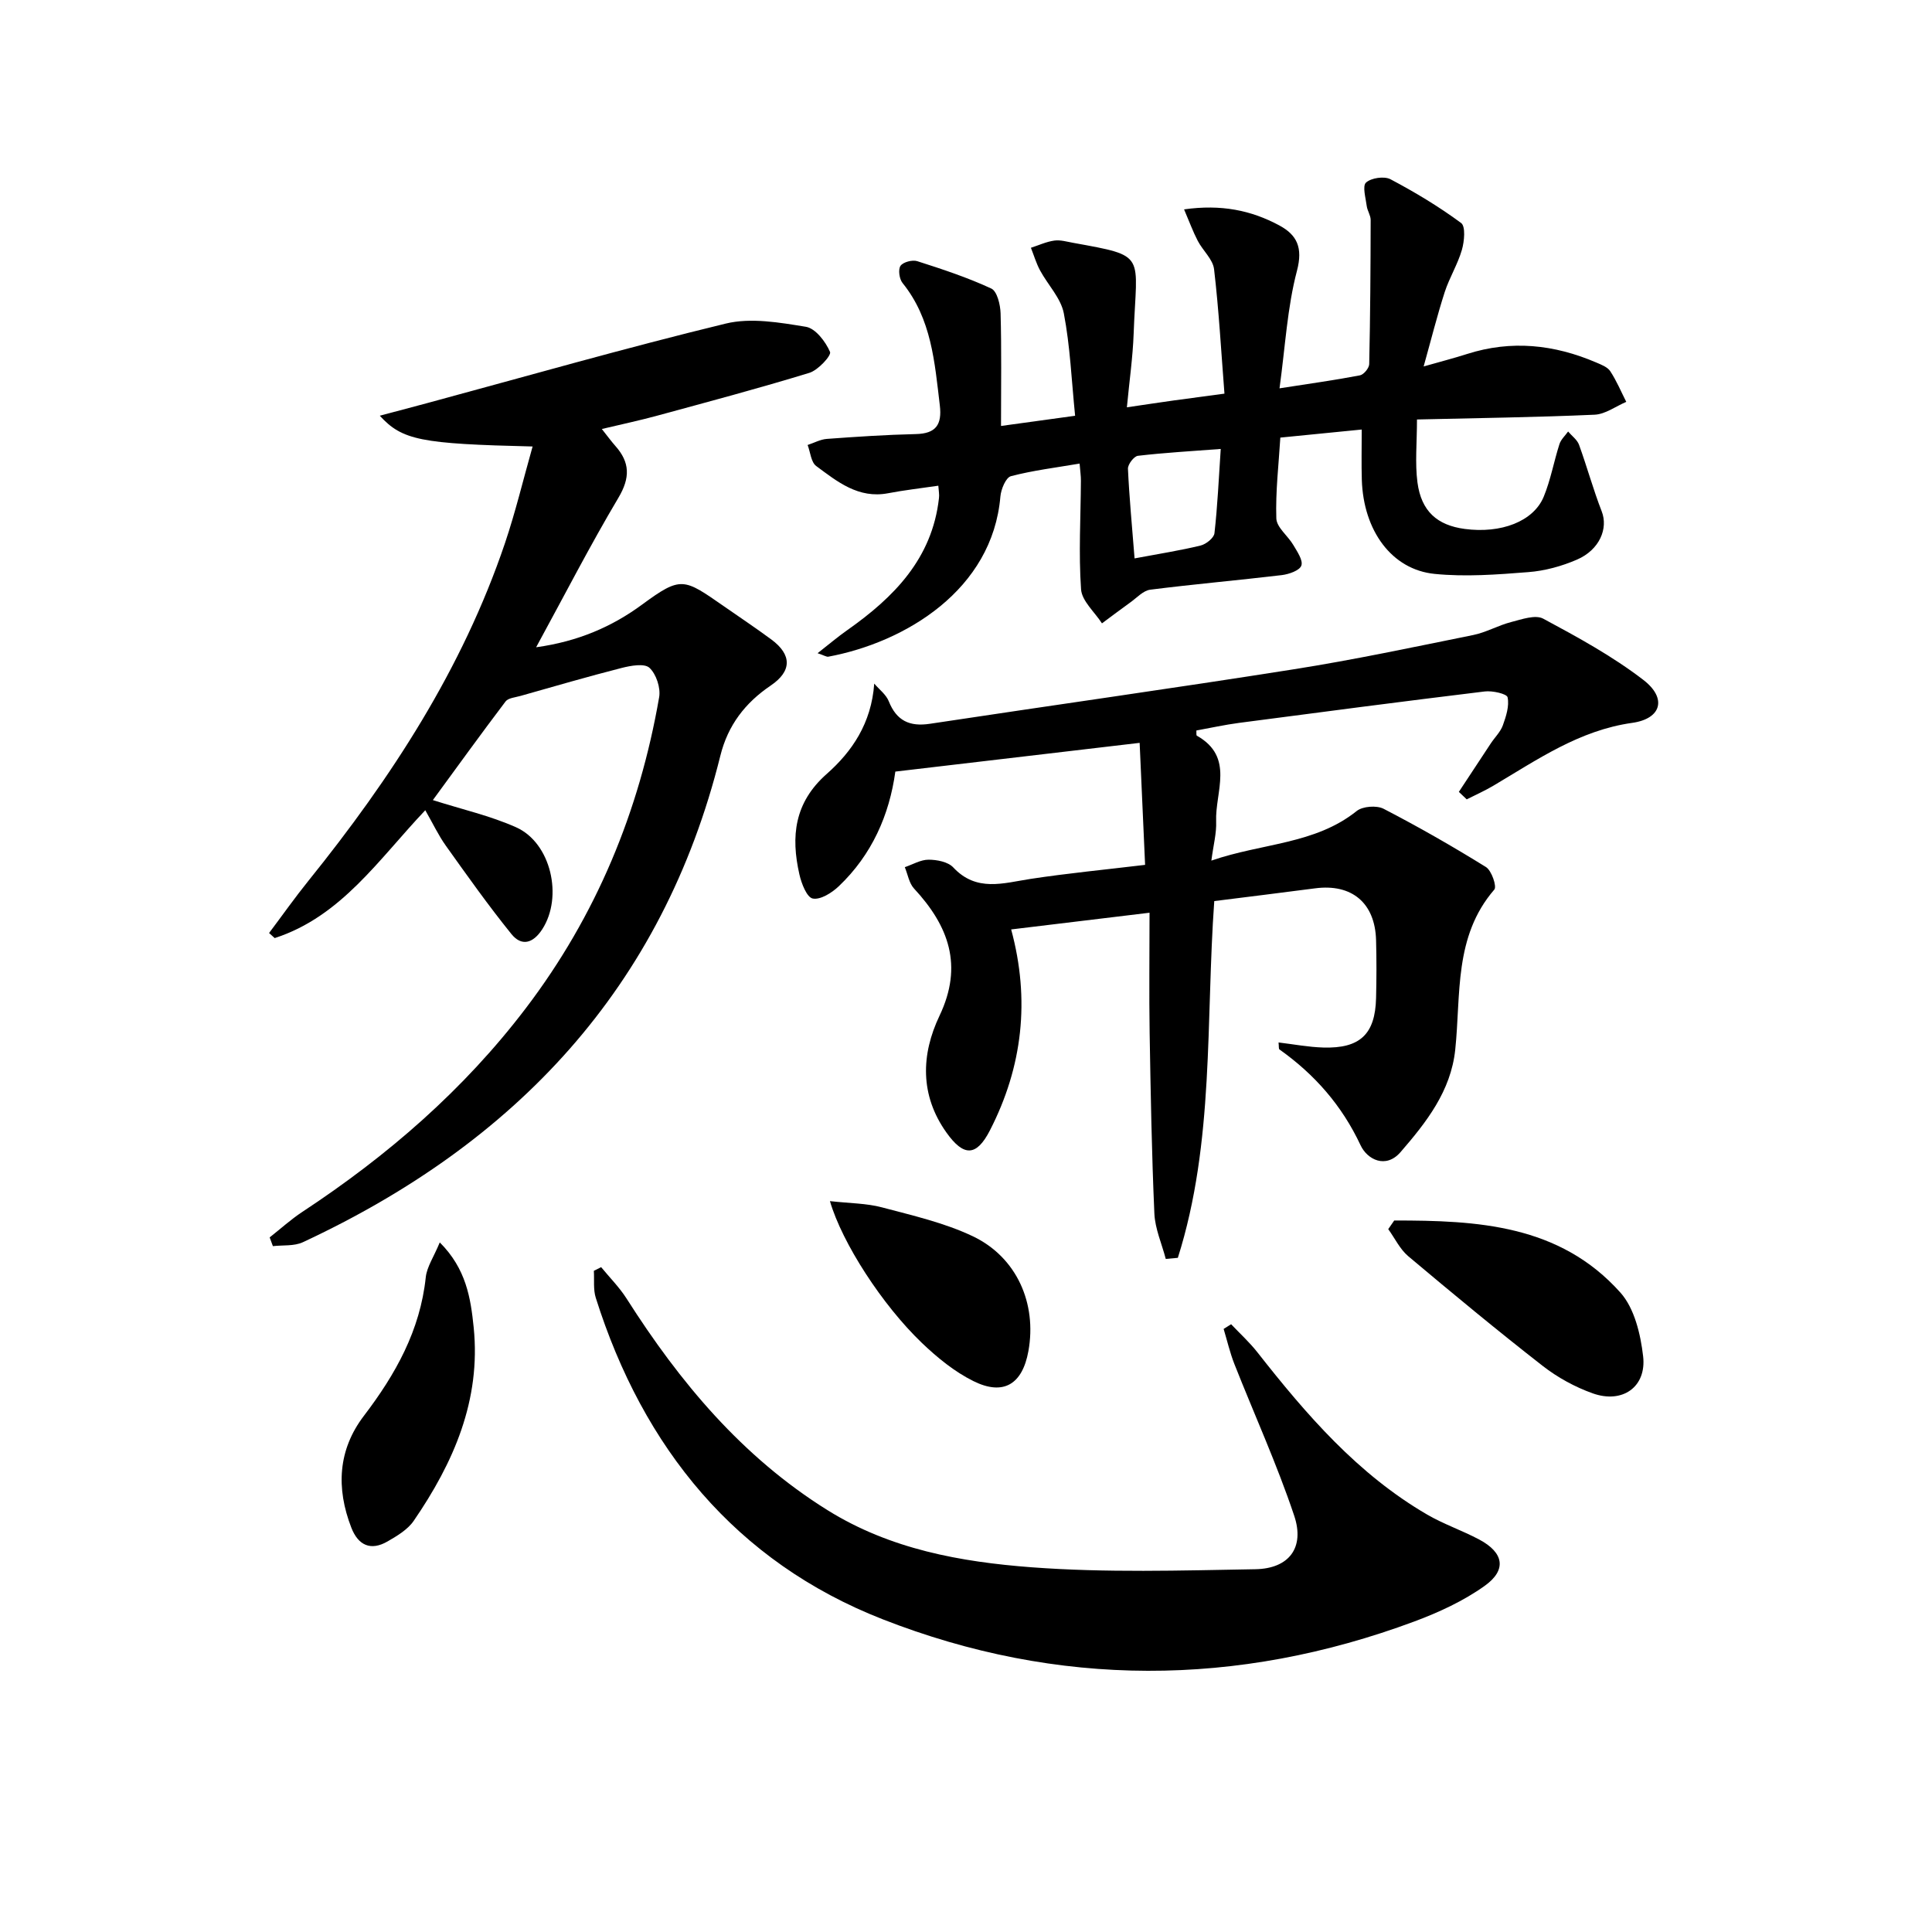
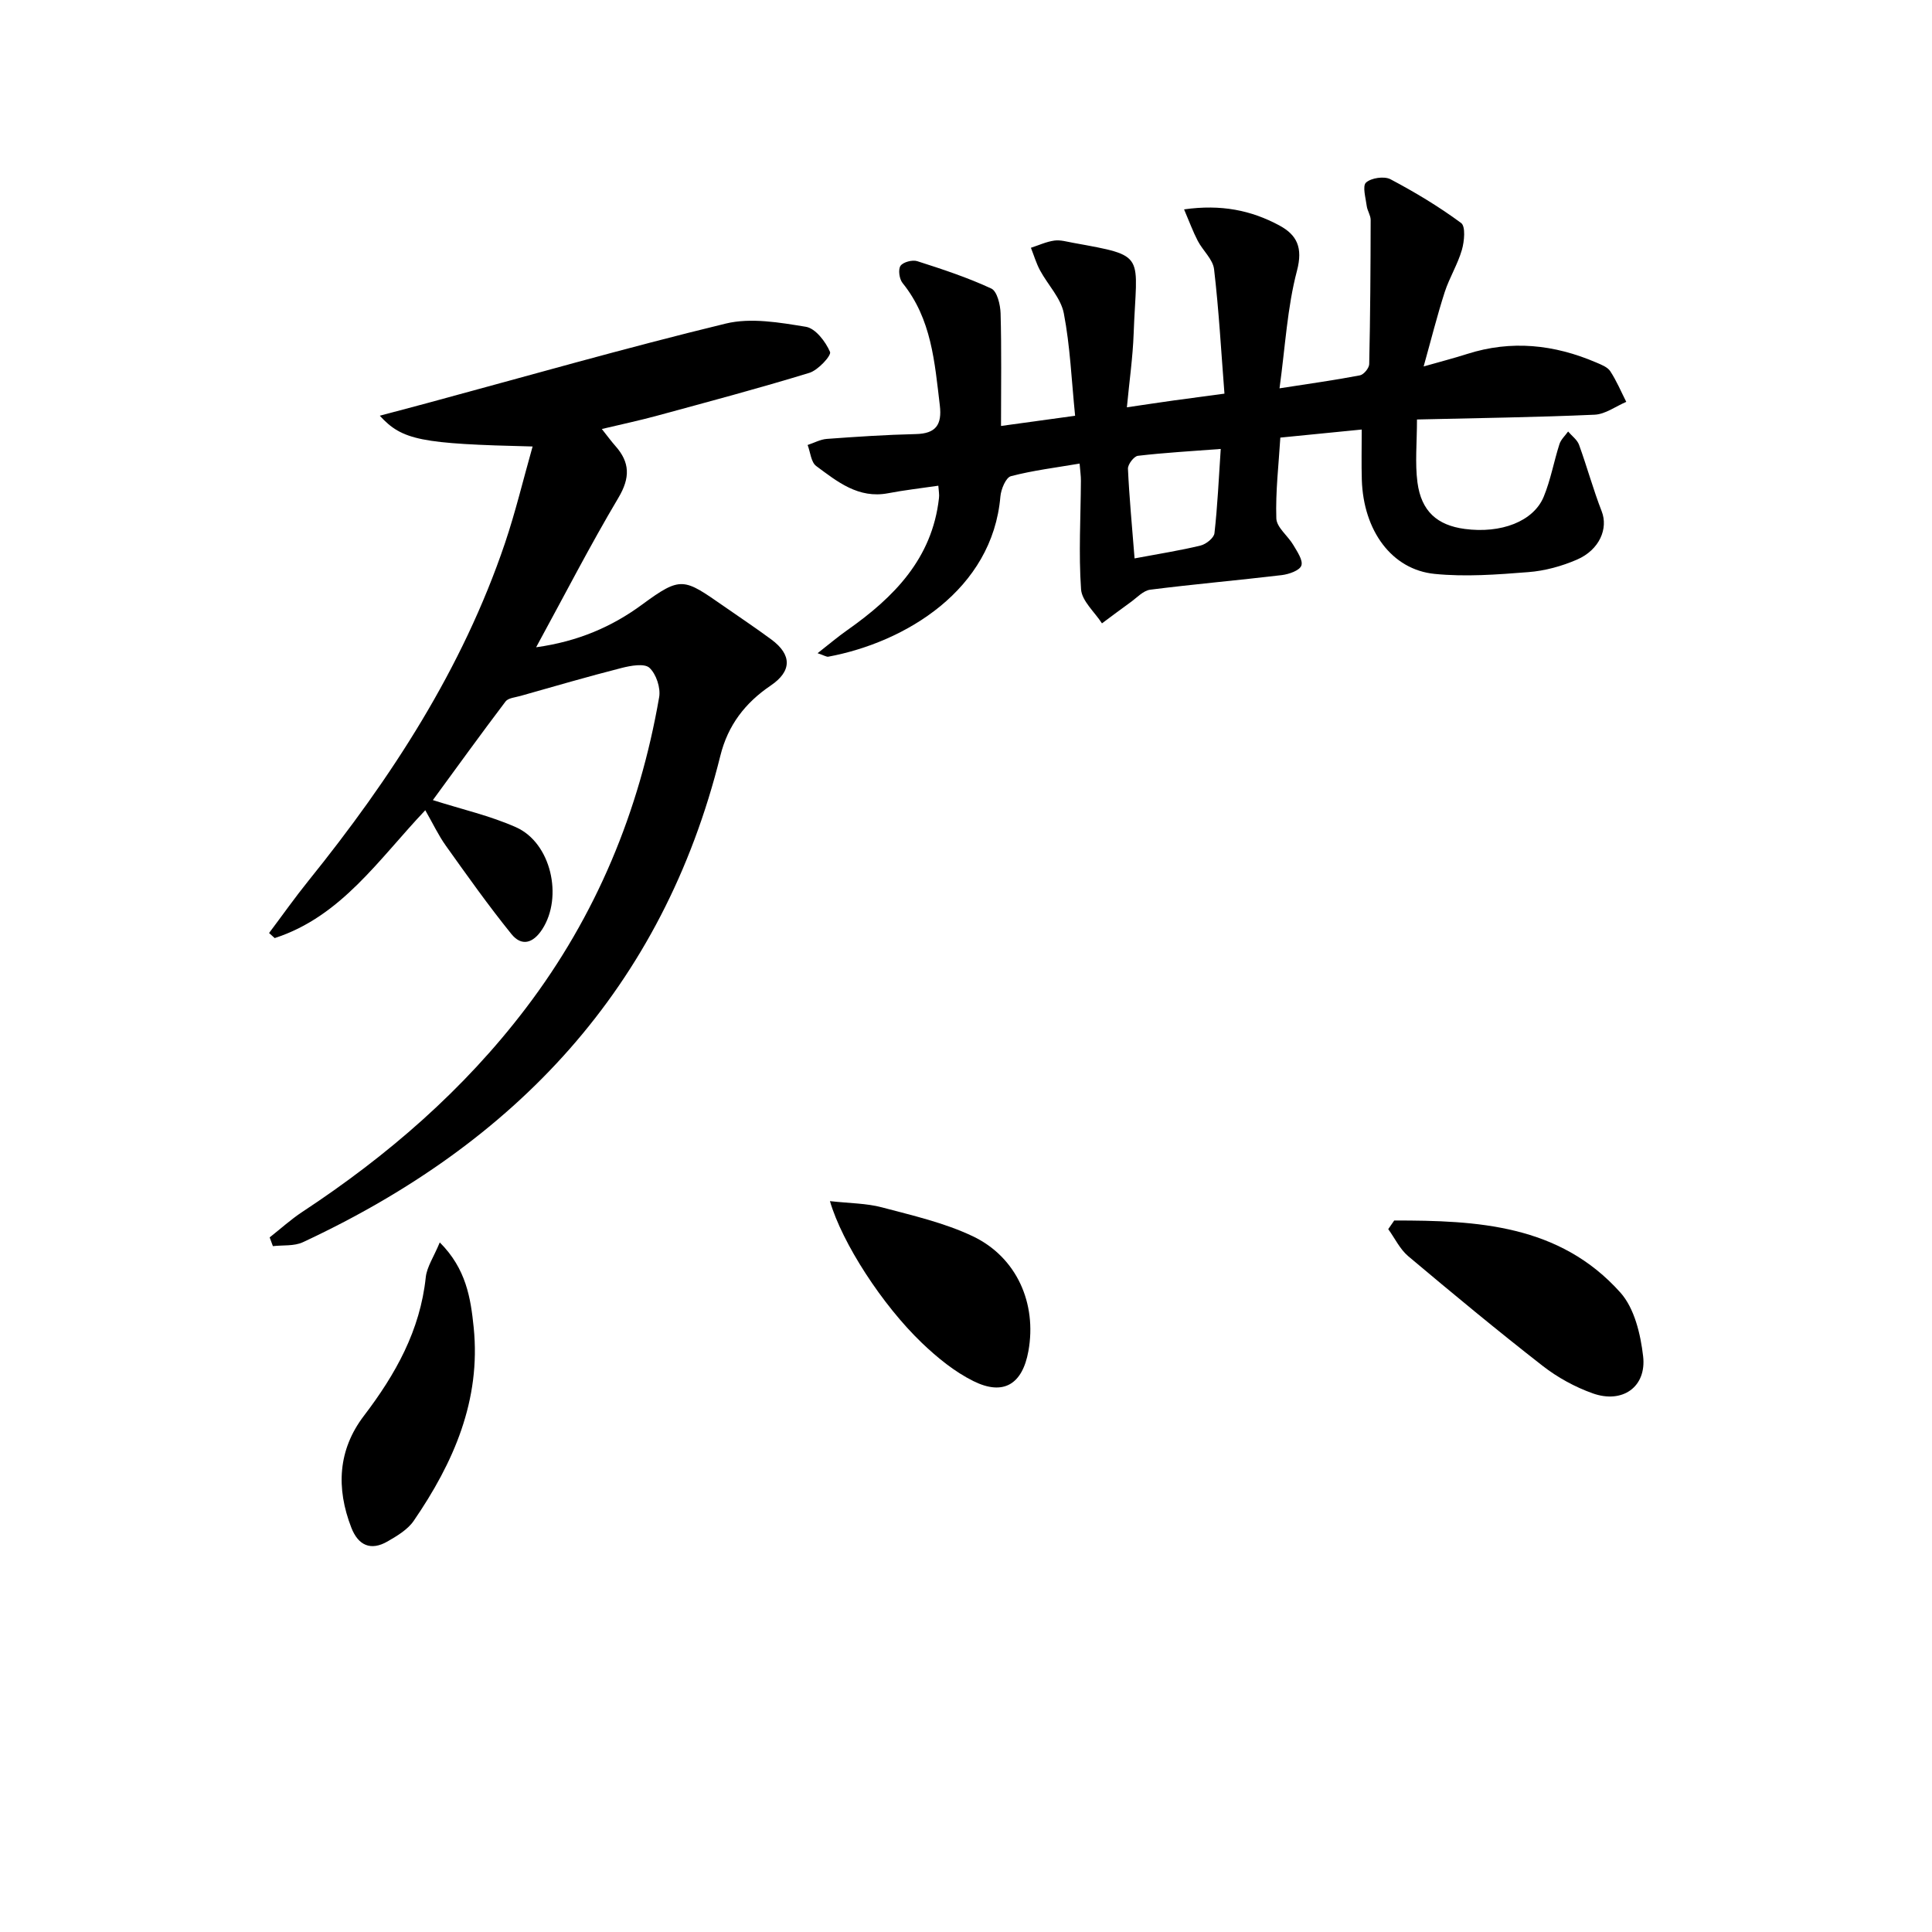
<svg xmlns="http://www.w3.org/2000/svg" enable-background="new 0 0 400 400" viewBox="0 0 400 400">
-   <path d="m302.04 163.95c2.21-3.35 4.41-6.71 6.63-10.06.83-1.25 1.99-2.36 2.48-3.72.67-1.86 1.36-4 .98-5.8-.15-.73-3.15-1.41-4.74-1.21-16.98 2.06-33.94 4.28-50.89 6.51-2.95.39-5.87 1.04-8.8 1.57.03.48-.06.99.1 1.08 7.88 4.44 3.74 11.64 3.99 17.77.1 2.41-.57 4.85-.99 8.09 10.55-3.65 21.43-3.34 30.09-10.27 1.24-.99 4.13-1.2 5.57-.46 7.22 3.74 14.29 7.78 21.19 12.06 1.17.73 2.29 4.03 1.73 4.67-8.41 9.73-6.89 21.75-8.09 33.15-.9 8.58-5.99 15.04-11.32 21.2-3.06 3.53-6.9 1.54-8.28-1.42-3.86-8.24-9.5-14.66-16.8-19.84-.17-.12-.09-.61-.18-1.44 3.16.38 6.2.96 9.25 1.05 7.62.23 10.76-2.76 10.94-10.24.1-4 .11-8 0-11.99-.21-7.71-5.02-11.73-12.62-10.73-6.89.9-13.79 1.75-20.88 2.64-1.78 24.73.06 49.87-7.54 73.86-.83.08-1.67.16-2.5.23-.82-3.14-2.22-6.25-2.36-9.41-.55-12.46-.77-24.93-.98-37.41-.13-7.98-.02-15.95-.02-24.86-9.83 1.19-19.23 2.33-28.65 3.46 3.95 14.57 2.37 28.41-4.39 41.59-2.8 5.46-5.44 5.49-9.02.45-5.49-7.72-5.26-16.12-1.42-24.18 4.94-10.38 1.9-18.59-5.28-26.33-1.03-1.11-1.29-2.93-1.91-4.42 1.64-.56 3.28-1.55 4.91-1.55 1.74 0 4.03.44 5.11 1.59 4.82 5.16 10.35 3.26 16 2.39 7.67-1.17 15.41-1.91 23.73-2.91-.39-8.67-.76-17.08-1.13-25.26-17.17 2.02-33.71 3.96-50.58 5.95-1.23 8.95-4.84 17.21-11.71 23.74-1.43 1.36-3.79 2.85-5.39 2.54-1.22-.23-2.34-3.11-2.76-4.98-1.79-7.87-1.08-14.87 5.66-20.82 5.22-4.61 9.25-10.48 9.83-18.7 1.03 1.21 2.45 2.26 3.01 3.66 1.61 4.04 4.32 5.3 8.53 4.66 25.1-3.8 50.24-7.32 75.31-11.28 12.44-1.96 24.78-4.59 37.14-7.09 2.69-.54 5.19-2 7.87-2.69 2.18-.56 5.01-1.58 6.65-.7 7.13 3.83 14.33 7.76 20.73 12.68 4.95 3.81 3.73 8.04-2.3 8.89-10.98 1.54-19.68 7.64-28.8 13.04-1.76 1.04-3.64 1.87-5.47 2.8-.55-.51-1.09-1.03-1.63-1.55z" />
  <path d="m194.27 100.56c-3.68.54-7.07.92-10.4 1.56-6.15 1.17-10.51-2.4-14.89-5.64-1.07-.8-1.2-2.86-1.77-4.35 1.32-.43 2.63-1.16 3.98-1.26 6.13-.45 12.28-.86 18.42-1 4.19-.09 5.44-1.97 4.97-5.94-1.07-8.92-1.7-17.9-7.72-25.34-.67-.83-.94-2.79-.42-3.55.53-.78 2.45-1.29 3.46-.97 5.19 1.66 10.41 3.38 15.34 5.67 1.2.56 1.87 3.34 1.92 5.13.21 7.45.09 14.91.09 23.32 5.23-.72 9.86-1.35 15.34-2.11-.75-7.45-1.03-14.44-2.34-21.22-.61-3.15-3.3-5.88-4.92-8.88-.79-1.47-1.27-3.11-1.89-4.68 1.61-.52 3.19-1.26 4.84-1.49 1.27-.18 2.63.24 3.94.47 15.4 2.8 13.09 2.13 12.49 18.81-.18 4.92-.89 9.83-1.4 15.24 3.66-.54 6.72-1 9.77-1.43 3.1-.43 6.2-.83 10.43-1.4-.68-8.69-1.15-17.26-2.15-25.76-.24-2.06-2.33-3.86-3.38-5.88-.99-1.9-1.72-3.92-2.83-6.51 7.7-1.09 13.9.2 19.68 3.3 3.69 1.98 4.96 4.59 3.69 9.42-2 7.58-2.41 15.59-3.61 24.33 6.29-.98 11.5-1.7 16.65-2.69.79-.15 1.9-1.5 1.92-2.32.22-9.95.28-19.9.3-29.86 0-.95-.68-1.89-.81-2.86-.21-1.67-.94-4.15-.15-4.87 1.07-.97 3.76-1.37 5.06-.69 5.07 2.68 10.03 5.66 14.63 9.06.95.7.67 3.8.16 5.56-.87 3.01-2.59 5.76-3.56 8.75-1.56 4.84-2.79 9.78-4.36 15.39 3.43-.98 6.24-1.7 8.99-2.58 9.16-2.93 18.04-1.97 26.74 1.76 1.05.45 2.34.94 2.91 1.81 1.3 1.98 2.23 4.21 3.31 6.34-2.18.93-4.33 2.56-6.55 2.66-12.09.54-24.21.69-36.78.99 0 4.85-.43 9.01.1 13.04.8 5.98 4.1 8.86 9.78 9.62 7.51 1 14.24-1.54 16.36-6.67 1.44-3.49 2.1-7.29 3.26-10.9.31-.96 1.18-1.74 1.79-2.6.77.91 1.87 1.69 2.26 2.74 1.66 4.57 2.94 9.28 4.7 13.8 1.37 3.51-.42 7.95-5.14 9.99-3.15 1.36-6.64 2.32-10.05 2.58-6.45.51-13 1.01-19.4.37-8.9-.88-14.75-8.97-15.08-19.47-.1-3.29-.02-6.59-.02-10.42-5.7.56-10.88 1.08-16.85 1.67-.34 5.57-1.01 11.16-.83 16.73.06 1.87 2.4 3.6 3.52 5.51.79 1.35 2.05 3.16 1.66 4.26-.36 1.02-2.57 1.79-4.05 1.97-9.07 1.08-18.17 1.87-27.23 3.02-1.45.18-2.77 1.66-4.1 2.61-1.99 1.42-3.93 2.91-5.9 4.36-1.51-2.35-4.16-4.62-4.33-7.06-.52-7.45-.07-14.97-.03-22.47.01-.98-.14-1.95-.27-3.55-4.92.84-9.65 1.41-14.22 2.61-1.05.28-2.05 2.7-2.18 4.21-1.64 19.3-19.63 30.17-35.62 33.16-.38.07-.84-.26-2.23-.72 2.38-1.86 4.2-3.41 6.14-4.77 9.66-6.8 17.58-14.8 18.99-27.31.11-.74-.06-1.54-.13-2.6zm40.63 15.05c5.27-.99 9.53-1.65 13.69-2.67 1.13-.28 2.74-1.57 2.85-2.54.63-5.55.88-11.15 1.3-17.45-6.03.46-11.61.77-17.15 1.42-.82.1-2.1 1.78-2.06 2.68.27 5.91.84 11.81 1.37 18.56z" />
  <path d="m110.27 92.44c-23.12-.55-26.98-1.28-31.64-6.37 3.47-.92 6.57-1.74 9.66-2.57 20.64-5.58 41.21-11.47 61.98-16.51 5.2-1.26 11.14-.22 16.59.67 1.98.33 4.07 3.07 4.99 5.2.32.74-2.47 3.78-4.27 4.33-10.44 3.2-21 6.01-31.55 8.88-3.63.99-7.31 1.77-11.43 2.75 1.18 1.48 1.93 2.52 2.78 3.48 3.06 3.43 3.12 6.6.66 10.75-5.85 9.84-11.09 20.05-17.04 30.96 8.69-1.2 15.73-4.27 21.94-8.84 8.12-5.97 8.61-5.43 16.95.36 3.28 2.28 6.6 4.5 9.81 6.87 4.29 3.17 4.26 6.57-.14 9.54-5.28 3.58-8.85 8.19-10.42 14.53-11.93 48.03-42.42 80.22-86.44 100.72-1.8.84-4.12.57-6.2.81-.22-.6-.45-1.2-.67-1.81 2.25-1.77 4.38-3.71 6.76-5.28 17.65-11.62 33.41-25.25 46.27-42.16 14.59-19.19 23.51-40.77 27.61-64.4.34-1.93-.61-4.8-2.01-6.09-1.04-.96-3.87-.45-5.75.03-7.03 1.79-13.99 3.83-20.97 5.8-1.06.3-2.51.41-3.07 1.14-5.09 6.72-10.03 13.56-15.05 20.42 6.05 1.93 11.88 3.24 17.23 5.63 7.26 3.24 9.75 14.43 5.42 21.11-1.92 2.96-4.3 3.58-6.39.99-4.77-5.9-9.16-12.1-13.57-18.28-1.53-2.14-2.66-4.56-4.26-7.35-9.59 10.1-17.4 22.02-31.18 26.47-.39-.35-.78-.7-1.16-1.05 2.72-3.62 5.33-7.32 8.17-10.84 17.11-21.23 31.86-43.84 40.67-69.88 2.17-6.43 3.75-13.05 5.72-20.01z" />
-   <path d="m124.46 262.35c1.77 2.16 3.78 4.17 5.27 6.51 11.01 17.3 23.88 32.74 41.56 43.78 13.01 8.12 27.61 10.74 42.3 11.85 15.37 1.15 30.88.67 46.32.4 6.97-.12 10.26-4.46 8.04-11.08-3.57-10.66-8.26-20.95-12.39-31.42-.92-2.34-1.49-4.83-2.22-7.25.52-.32 1.03-.64 1.55-.97 1.83 1.93 3.81 3.73 5.45 5.82 10.12 12.89 20.76 25.23 35.16 33.6 3.43 1.99 7.26 3.29 10.77 5.16 5.07 2.7 5.75 6.28 1.11 9.59-4.37 3.12-9.46 5.47-14.53 7.36-36.72 13.66-73.85 13.74-110.09-.44-30.42-11.9-49.6-35.47-59.41-66.56-.55-1.73-.28-3.72-.4-5.59.52-.26 1.02-.51 1.51-.76z" />
  <path d="m288.66 252.69c17.14-.01 34.22.81 46.84 14.94 2.9 3.25 4.16 8.6 4.69 13.16.74 6.36-4.28 9.88-10.43 7.69-3.68-1.31-7.29-3.29-10.37-5.69-9.43-7.35-18.65-14.99-27.81-22.69-1.74-1.46-2.79-3.73-4.16-5.62.41-.59.82-1.19 1.24-1.79z" />
  <path d="m91.05 257.23c5.47 5.46 6.4 11.53 7.02 17.59 1.53 15.07-4.16 28.02-12.42 40.06-1.24 1.81-3.43 3.11-5.4 4.25-3.49 2.02-6.08.83-7.51-2.84-3.17-8.17-2.79-16.1 2.61-23.17 6.55-8.59 11.64-17.68 12.8-28.67.23-2.16 1.65-4.2 2.9-7.22z" />
  <path d="m171.83 248.68c4.13.46 7.56.44 10.76 1.29 6.36 1.69 12.92 3.18 18.81 5.98 9.12 4.34 13.3 13.93 11.52 23.78-1.24 6.86-5.15 9.3-11.37 6.22-3.92-1.94-7.5-4.87-10.69-7.92-8.17-7.82-16.5-20.66-19.03-29.35z" />
</svg>